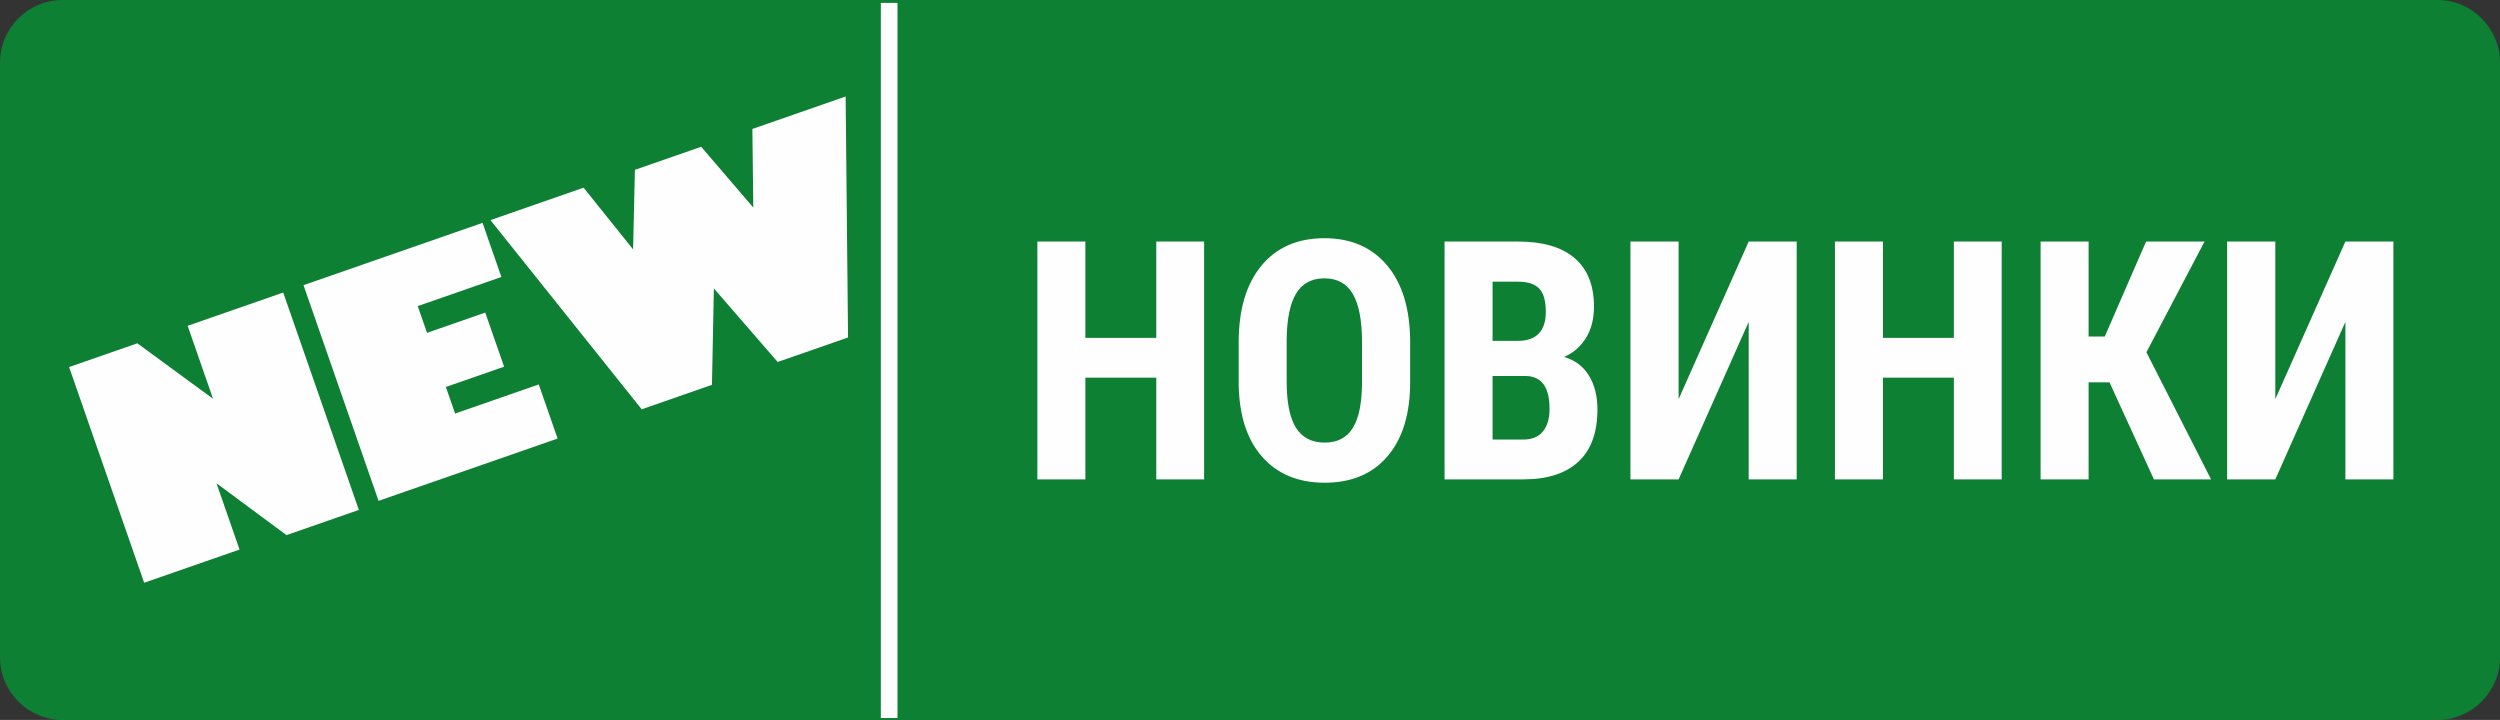
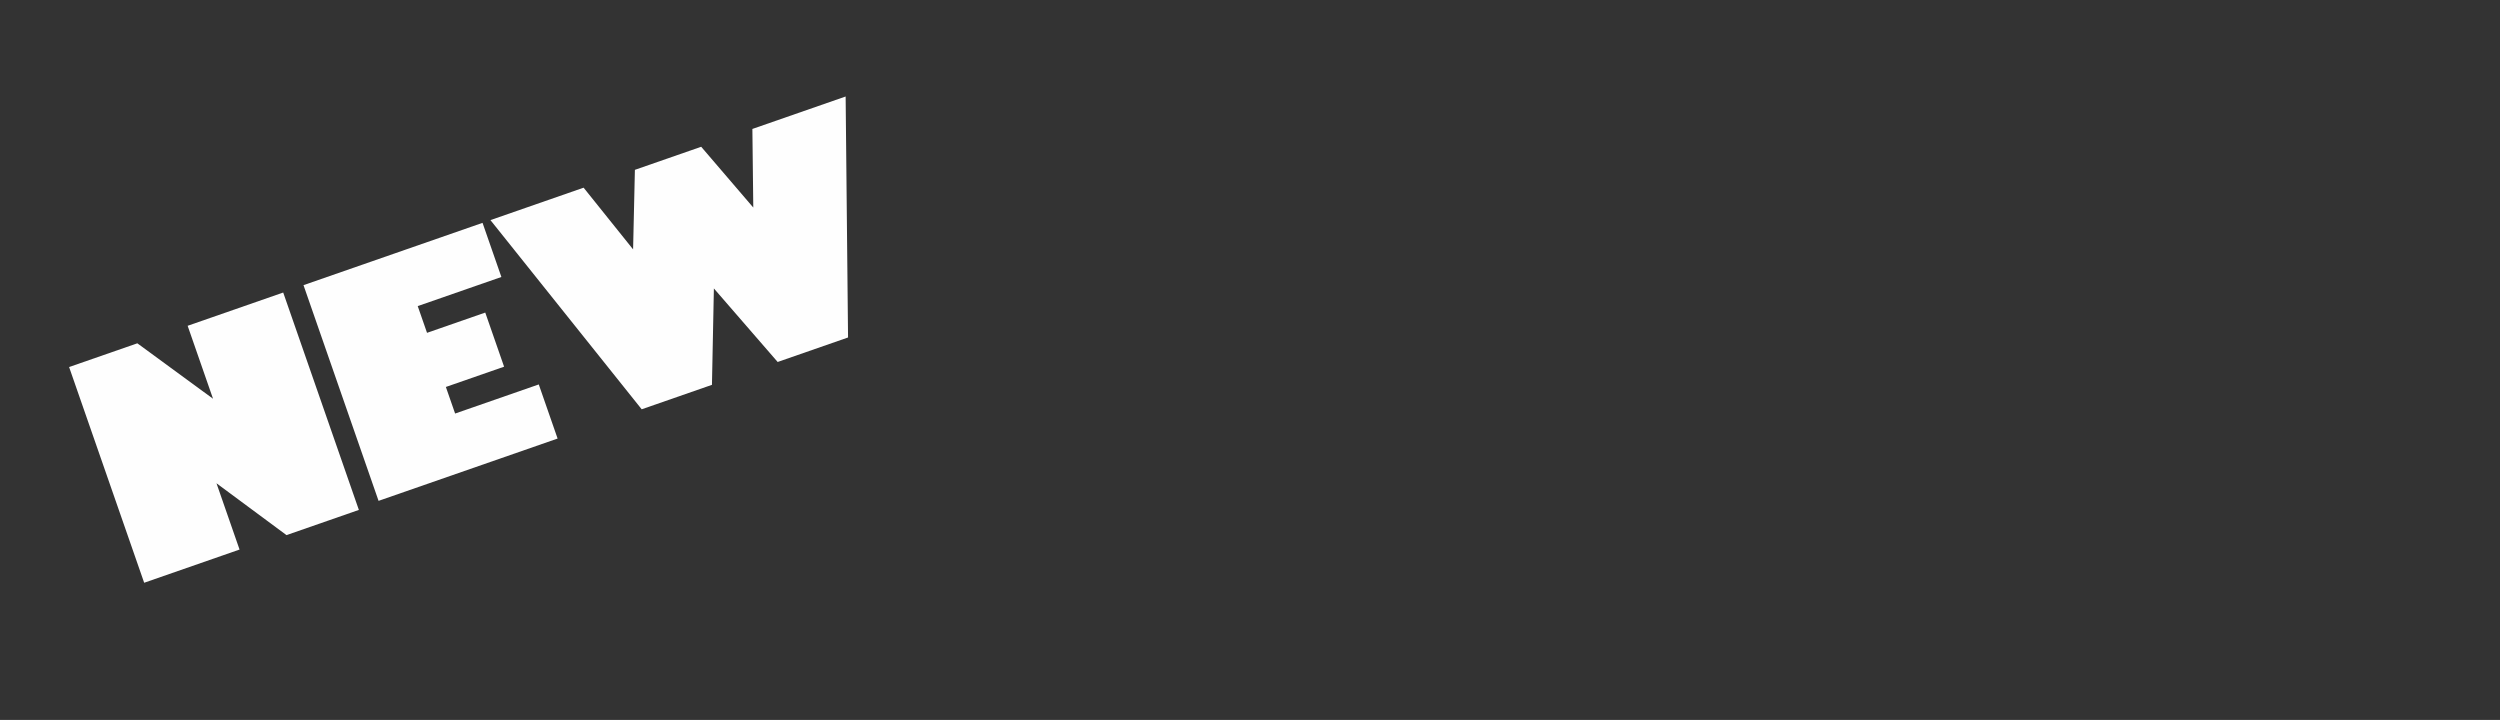
<svg xmlns="http://www.w3.org/2000/svg" xml:space="preserve" width="130.732mm" height="37.648mm" version="1.1" style="shape-rendering:geometricPrecision; text-rendering:geometricPrecision; image-rendering:optimizeQuality; fill-rule:evenodd; clip-rule:evenodd" viewBox="0 0 3249.28 935.72">
  <rect x="0" y="0" width="3249.28" height="935.72" fill="#333333" stroke="none" />
  <defs>
    <style type="text/css">
   
    .fil0 {fill:#009933;fill-opacity:0.749}
    .fil1 {fill:#FEFEFE}
    .fil2 {fill:#FEFEFE;fill-rule:nonzero}
   
  </style>
  </defs>
  <g id="Слой_x0020_1">
-     <path class="fil0" d="M81.29 0c1066.71,0 2019.98,0 3086.71,0 44.71,0 81.29,36.62 81.29,81.29 0,257.71 0,515.42 0,773.15 0,44.67 -36.62,81.28 -81.29,81.28 -1066.72,0 -2020,0 -3086.71,0 -44.67,0 -81.29,-36.57 -81.29,-81.28 0,-257.73 0,-515.44 0,-773.15 0,-44.71 36.57,-81.29 81.29,-81.29z" />
-     <polygon class="fil1" points="1144.84,3.75 1166.46,3.75 1166.46,933.23 1144.84,933.23 " />
-     <path class="fil2" d="M1565 623.05l-62.17 0 0 -132.17 -92.17 0 0 132.17 -62.39 0 0 -309.11 62.39 0 0 125.21 92.17 0 0 -125.21 62.17 0 0 309.11zm267.81 -126.73c0,41.52 -9.78,73.69 -29.42,96.66 -19.56,22.97 -46.81,34.42 -81.59,34.42 -34.71,0 -61.95,-11.38 -81.73,-34.13 -19.78,-22.68 -29.85,-54.56 -30.14,-95.43l0 -52.9c0,-42.53 9.85,-75.72 29.49,-99.56 19.71,-23.84 47.02,-35.79 81.95,-35.79 34.42,0 61.52,11.74 81.3,35.14 19.85,23.48 29.86,56.37 30.14,98.69l0 52.9zm-62.6 -51.95c0,-27.9 -3.99,-48.62 -11.88,-62.24 -7.9,-13.55 -20.22,-20.36 -36.96,-20.36 -16.52,0 -28.76,6.52 -36.74,19.64 -7.9,13.11 -12.03,33.04 -12.32,59.78l0 55c0,27.1 4.06,47.02 12.1,59.85 8.12,12.82 20.58,19.2 37.39,19.2 16.3,0 28.4,-6.23 36.3,-18.77 7.9,-12.53 11.96,-32.03 12.1,-58.33l0 -53.77zm107.31 178.68l0 -309.11 95.5 0c32.24,0 56.81,7.17 73.54,21.52 16.81,14.35 25.15,35.43 25.15,63.11 0,15.72 -3.41,29.27 -10.36,40.58 -6.96,11.3 -16.45,19.56 -28.48,24.78 13.91,3.99 24.56,11.96 32.1,23.91 7.46,11.96 11.23,26.74 11.23,44.27 0,30.07 -8.26,52.68 -24.71,67.96 -16.52,15.29 -40.43,22.97 -71.66,22.97l-102.31 0zm62.39 -134.34l0 82.6 39.92 0c11.16,0 19.64,-3.48 25.43,-10.44 5.8,-6.88 8.69,-16.74 8.69,-29.49 0,-27.75 -10,-41.95 -30.07,-42.68l-43.98 0zm0 -45.65l32.46 0c24.49,0 36.74,-12.61 36.74,-37.82 0,-13.99 -2.83,-23.98 -8.48,-30.07 -5.65,-6.01 -14.85,-9.06 -27.61,-9.06l-33.11 0 0 76.95zm332.88 -129.12l62.39 0 0 309.11 -62.39 0 0 -204.7 -91.08 204.7 -62.6 0 0 -309.11 62.6 0 0 204.84 91.08 -204.84zm328.82 309.11l-62.17 0 0 -132.17 -92.17 0 0 132.17 -62.39 0 0 -309.11 62.39 0 0 125.21 92.17 0 0 -125.21 62.17 0 0 309.11zm140.14 -126.08l-27.17 0 0 126.08 -62.39 0 0 -309.11 62.39 0 0 123.47 21.01 0 53.69 -123.47 76.01 0 -75.57 143.9 84.05 165.21 -74.27 0 -57.75 -126.08zm306.58 -183.03l62.39 0 0 309.11 -62.39 0 0 -204.7 -91.08 204.7 -62.6 0 0 -309.11 62.6 0 0 204.84 91.08 -204.84z" />
    <path class="fil2" d="M700.24 499.64l24.48 70.35 -232.7 80.98 -97.56 -280.35 232.7 -80.98 24.49 70.36 -108.73 37.84 12.09 34.74 75.68 -26.34 24.48 70.35 -75.68 26.34 12.02 34.55 108.73 -37.84zm225.07 0.55l-91.3 31.77 -196.57 -245.89 121.08 -42.14 64.32 80.18 2.34 -103.38 86.16 -29.98 67.71 79 -1.18 -102.16 121.21 -42.18 3.13 313.21 -91.48 31.84 -82.89 -95.58 -2.51 125.3z" />
    <polygon class="fil2" points="466.42,662.75 372.37,695.49 281.36,628.11 311.34,714.26 187.38,757.41 89.81,477.05 178.48,446.2 276.87,518.25 243.88,423.44 368.09,380.21 " />
  </g>
</svg>